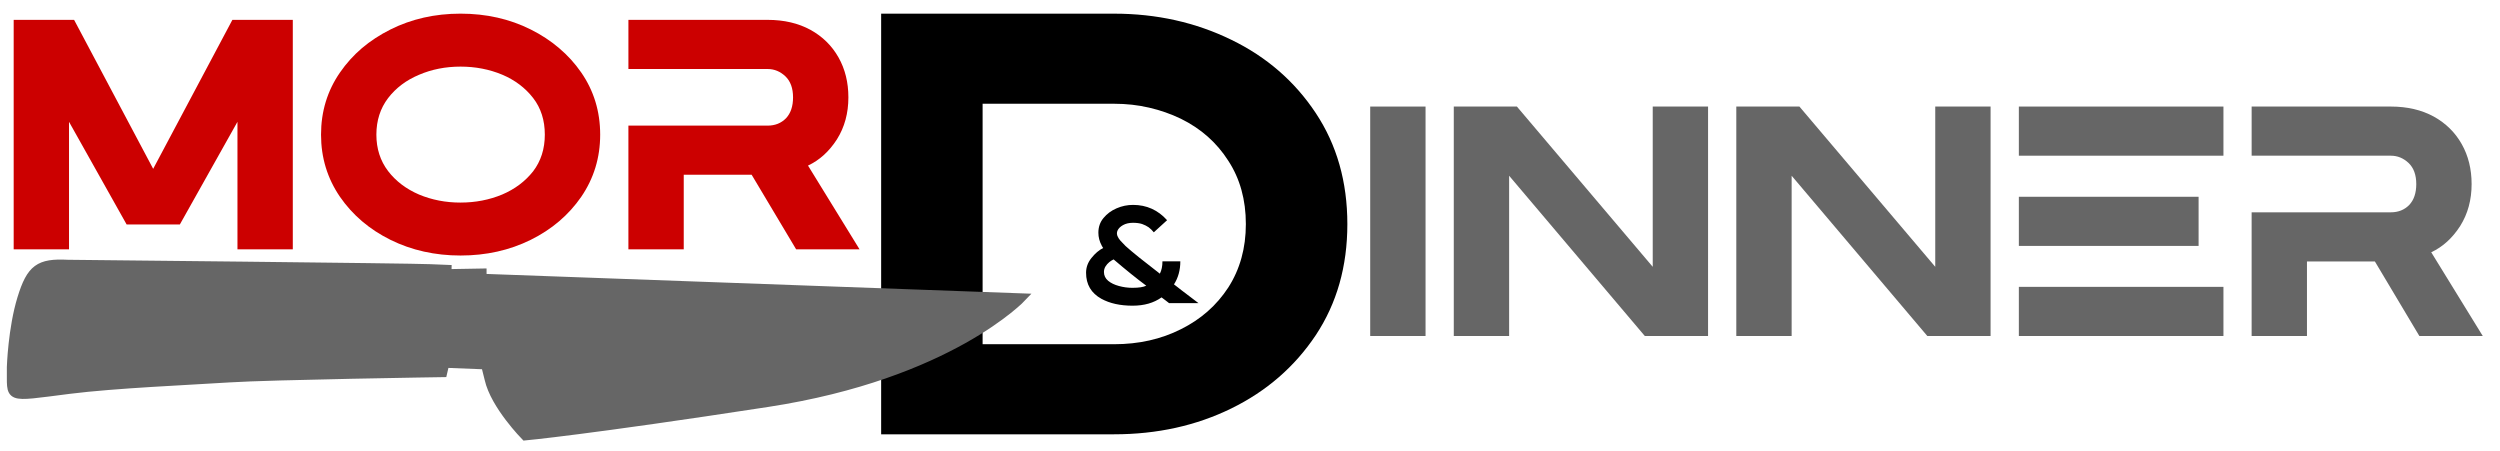
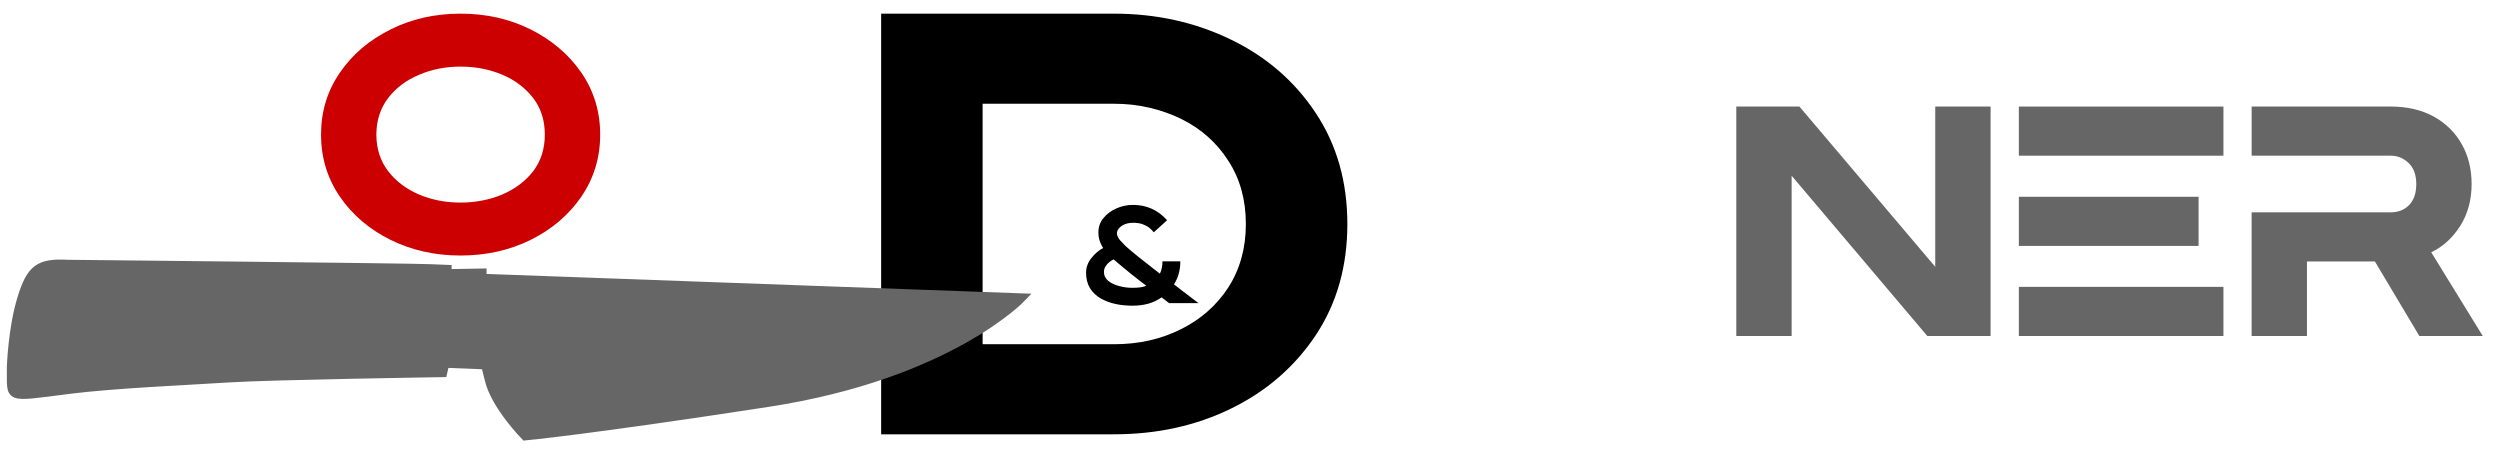
<svg xmlns="http://www.w3.org/2000/svg" width="183mm" height="33mm" version="1.1" viewBox="0 0 183 33">
  <g stroke-width=".265px">
    <g aria-label="D">
      <path fill="#000" d="m81.553 31.791h-17.053v-30.791h17.053q4.661 0 8.584 1.914 3.865 1.876 6.177 5.362 2.312 3.486 2.312 8.129 0 4.642-2.312 8.129-2.312 3.467-6.177 5.362-3.865 1.895-8.584 1.895zm0-6.594q2.71 0 4.889-1.099 2.179-1.08 3.467-3.051 1.288-2.009 1.288-4.642 0-2.672-1.288-4.642-1.27-1.99-3.467-3.07-1.099-0.531-2.331-0.815-1.213-0.284-2.558-0.284h-9.626v17.603z" />
    </g>
    <g aria-label="&amp;">
      <path fill="#000" d="m82.911 22.377q-1.369 0-2.287-0.504-1.124-0.62-1.124-1.908 0-0.59 0.392-1.077 0.396-0.5 0.861-0.736-0.017-0.022-0.047-0.065-0.026-0.047-0.06-0.108-0.245-0.456-0.245-0.943 0-0.633 0.379-1.081 0.375-0.456 0.956-0.706 0.577-0.25 1.202-0.25 1.486 0 2.493 1.12l-0.973 0.887q-0.181-0.224-0.379-0.37-0.099-0.069-0.22-0.129-0.116-0.06-0.254-0.108-0.28-0.09-0.667-0.09-0.431 0-0.732 0.168-0.301 0.168-0.405 0.405-0.043 0.099-0.043 0.202 0 0.134 0.073 0.263 0.043 0.099 0.181 0.267 0.142 0.164 0.379 0.396 0.353 0.319 0.982 0.827 0.629 0.504 1.529 1.197 0.189-0.366 0.189-0.904h1.309q0 0.96-0.465 1.688 0.121 0.09 0.258 0.198 0.138 0.108 0.297 0.233l1.236 0.939h-2.153q-0.164-0.125-0.284-0.22l-0.263-0.198q-0.853 0.607-2.114 0.607zm0-1.309q0.68 0 0.995-0.155-1.029-0.762-2.39-1.925-0.069 0.03-0.151 0.082-0.078 0.047-0.164 0.116-0.168 0.138-0.28 0.319-0.112 0.185-0.112 0.405 0 0.383 0.306 0.642 0.306 0.254 0.792 0.383 0.482 0.134 1.003 0.134z" />
    </g>
  </g>
  <g>
    <g fill="#666" stroke-width=".265px" aria-label="inner">
-       <path d="m104.35 24.595h-4.051v-16.795h4.051z" />
-       <path d="m125.03 24.595h-4.63l-9.932-11.731v11.731h-4.051v-16.795h4.62l9.943 11.731v-11.731h4.051z" />
      <path d="m145.71 24.595h-4.63l-9.932-11.731v11.731h-4.051v-16.795h4.62l9.943 11.731v-11.731h4.051z" />
      <path d="m147.78 11.397v-3.597h14.976v3.597zm0 9.601h14.976v3.597h-14.976zm0-6.594h13.157v3.597h-13.157z" />
      <path d="m164.82 11.397v-3.597h10.191q1.798 0 3.142 0.734 1.323 0.734 2.046 2.015 0.723 1.282 0.723 2.925 0 1.736-0.837 3.07-0.858 1.333-2.119 1.922l3.772 6.129h-4.641l-3.256-5.457h-4.971v5.457h-4.051v-9.054h10.191q0.816 0 1.344-0.537 0.517-0.548 0.517-1.53 0-1.002-0.558-1.54-0.568-0.537-1.302-0.537z" />
    </g>
  </g>
  <g>
    <g fill="#c00" stroke-width=".265px" aria-label="Mor">
-       <path d="m21.433 18.25h-4.051v-9.333l-4.217 7.514h-3.896l-4.217-7.514v9.333h-4.051v-16.795h4.423l5.788 10.904 5.798-10.904h4.423z" />
      <path d="m33.711 18.704q-2.801 0-5.126-1.147-2.315-1.147-3.7-3.152-1.385-2.026-1.385-4.548 0-2.542 1.385-4.548 0.692-1.002 1.612-1.788 0.93-0.785 2.088-1.364 2.315-1.158 5.126-1.158 2.821 0 5.137 1.158 1.158 0.579 2.077 1.364 0.93 0.785 1.623 1.788 1.385 2.005 1.385 4.548 0 2.522-1.385 4.548-1.385 2.005-3.7 3.152-2.325 1.147-5.137 1.147zm0-3.876q1.633 0 3.049-0.589 1.385-0.589 2.263-1.695 0.858-1.127 0.858-2.687 0-1.581-0.858-2.687-0.868-1.116-2.263-1.705-1.416-0.589-3.049-0.589-1.643 0-3.039 0.599-1.406 0.589-2.263 1.705-0.858 1.127-0.858 2.677 0 1.54 0.858 2.667 0.848 1.106 2.263 1.716 1.406 0.589 3.039 0.589z" />
-       <path d="m46 5.051v-3.597h10.191q1.798 0 3.142 0.734 1.323 0.734 2.046 2.015t0.723 2.925q0 1.736-0.837 3.07-0.858 1.333-2.119 1.922l3.772 6.129h-4.641l-3.256-5.457h-4.971v5.457h-4.051v-9.054h10.191q0.816 0 1.344-0.537 0.517-0.548 0.517-1.53 0-1.002-0.558-1.54-0.568-0.537-1.302-0.537z" />
    </g>
  </g>
  <g>
    <path d="m4.959 19.304s25.296 0.257 26.519 0.322c1.223 0.064 1.287 0.064 1.287 0.064l-0.008 0.3 2.571-0.046v0.387l39.528 1.434s-5.325 5.689-18.66 7.737c-13.335 2.048-17.768 2.45-17.768 2.45s-2.236-2.267-2.668-4.202l-0.25-1.001-2.913-0.114-0.159 0.683s-12.643 0.193-15.636 0.386c-2.993 0.193-8.36 0.416-11.717 0.838-4.773 0.6-4.256 0.745-4.295-1.679 0 0 0.087-2.811 0.768-5.029 0.675-2.197 1.297-2.64 3.401-2.529z" fill="#666" fill-rule="evenodd" stroke="#666" stroke-width=".577" />
  </g>
</svg>